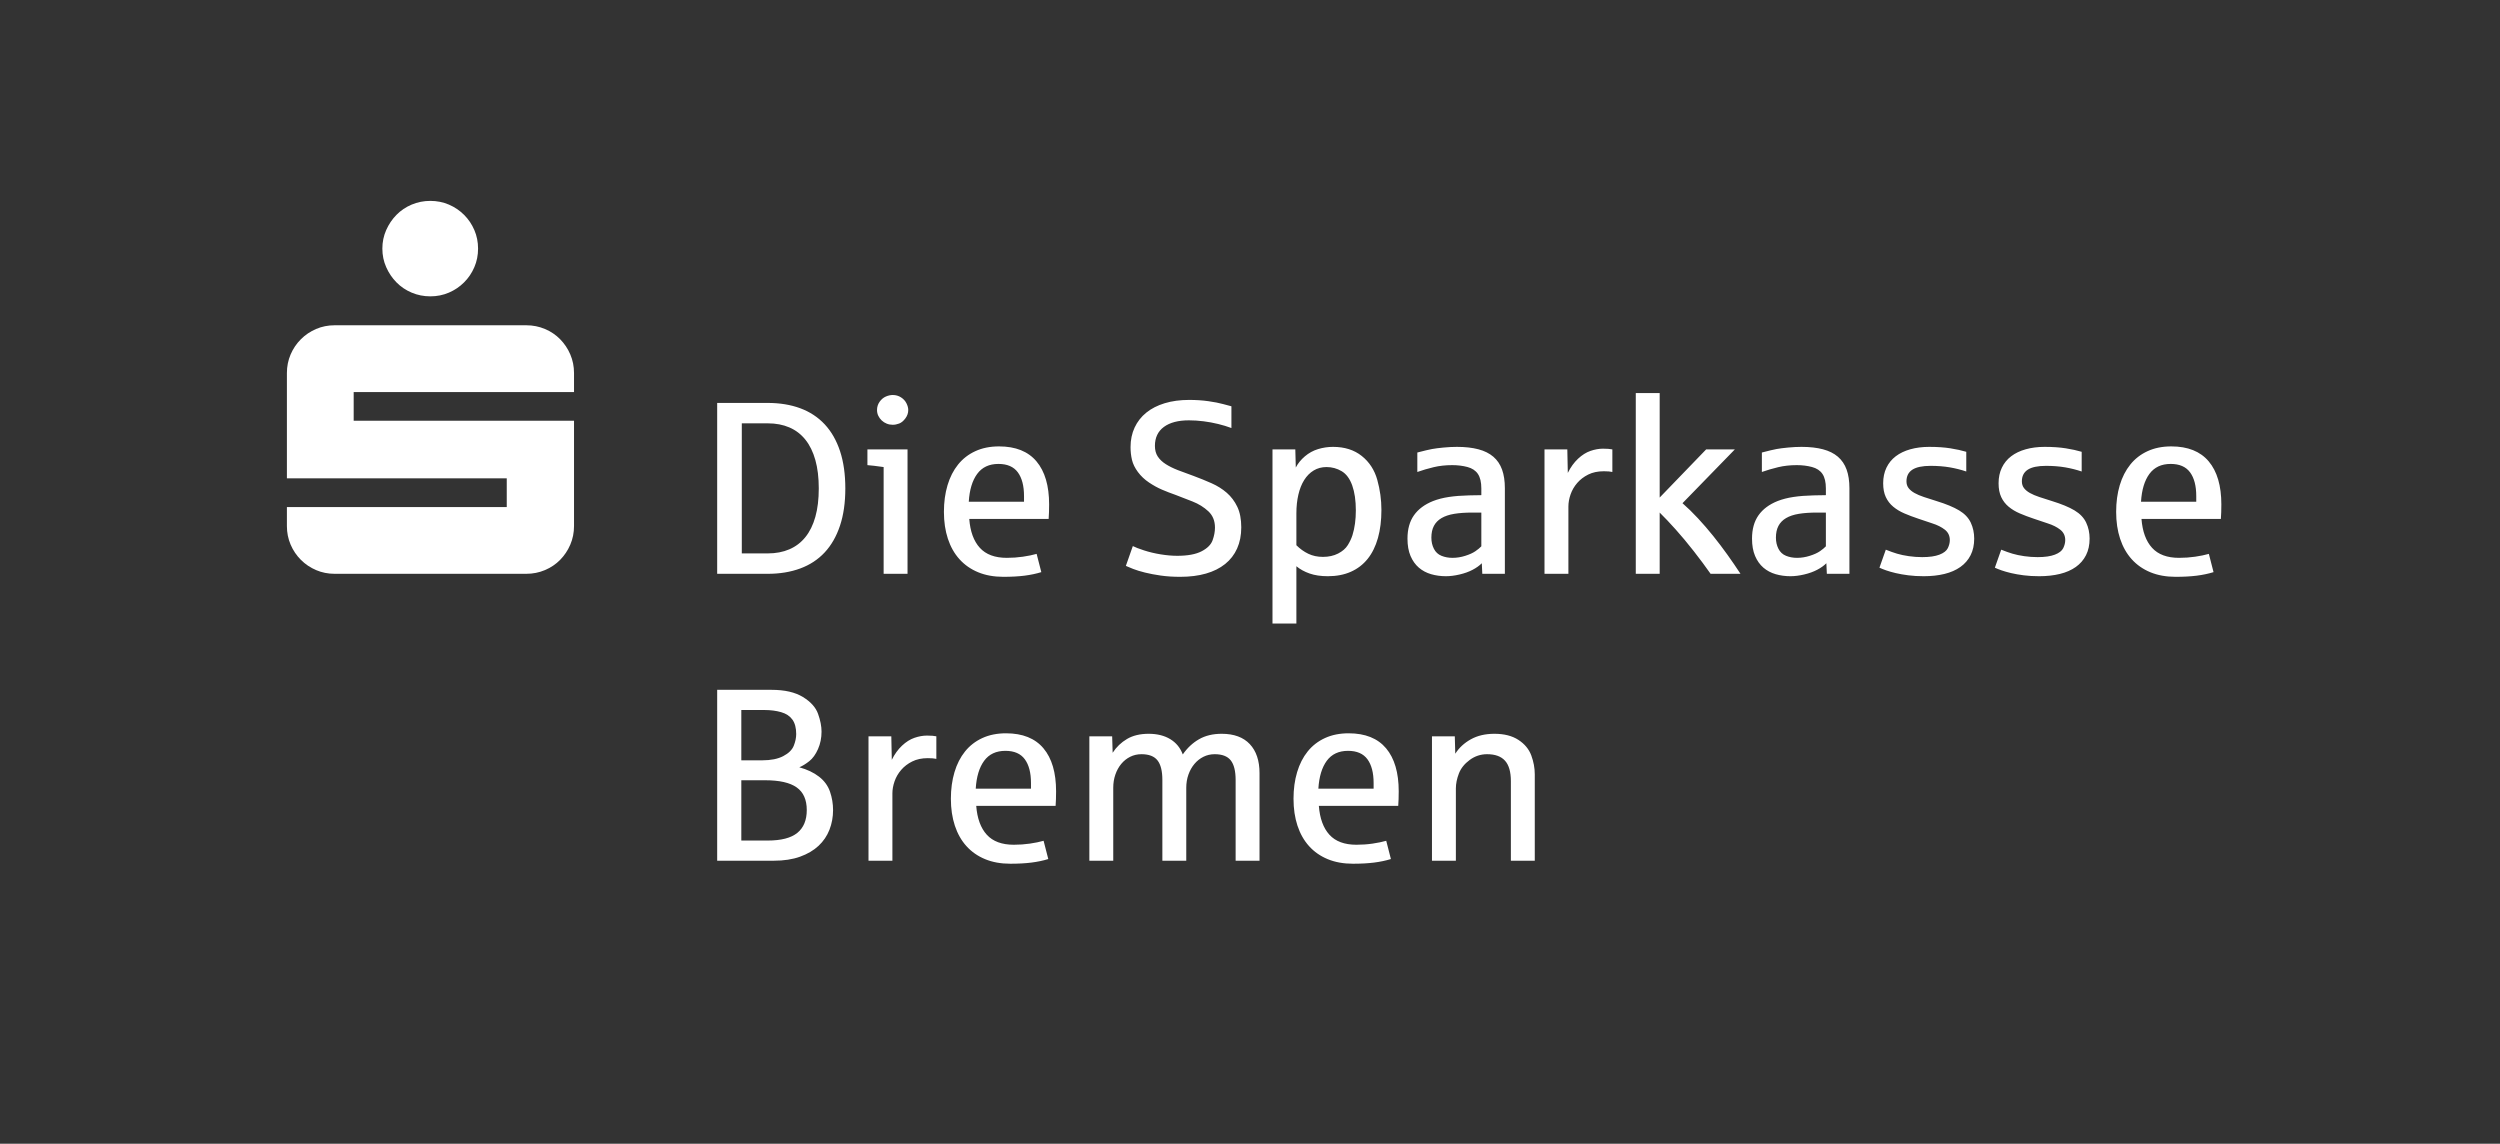
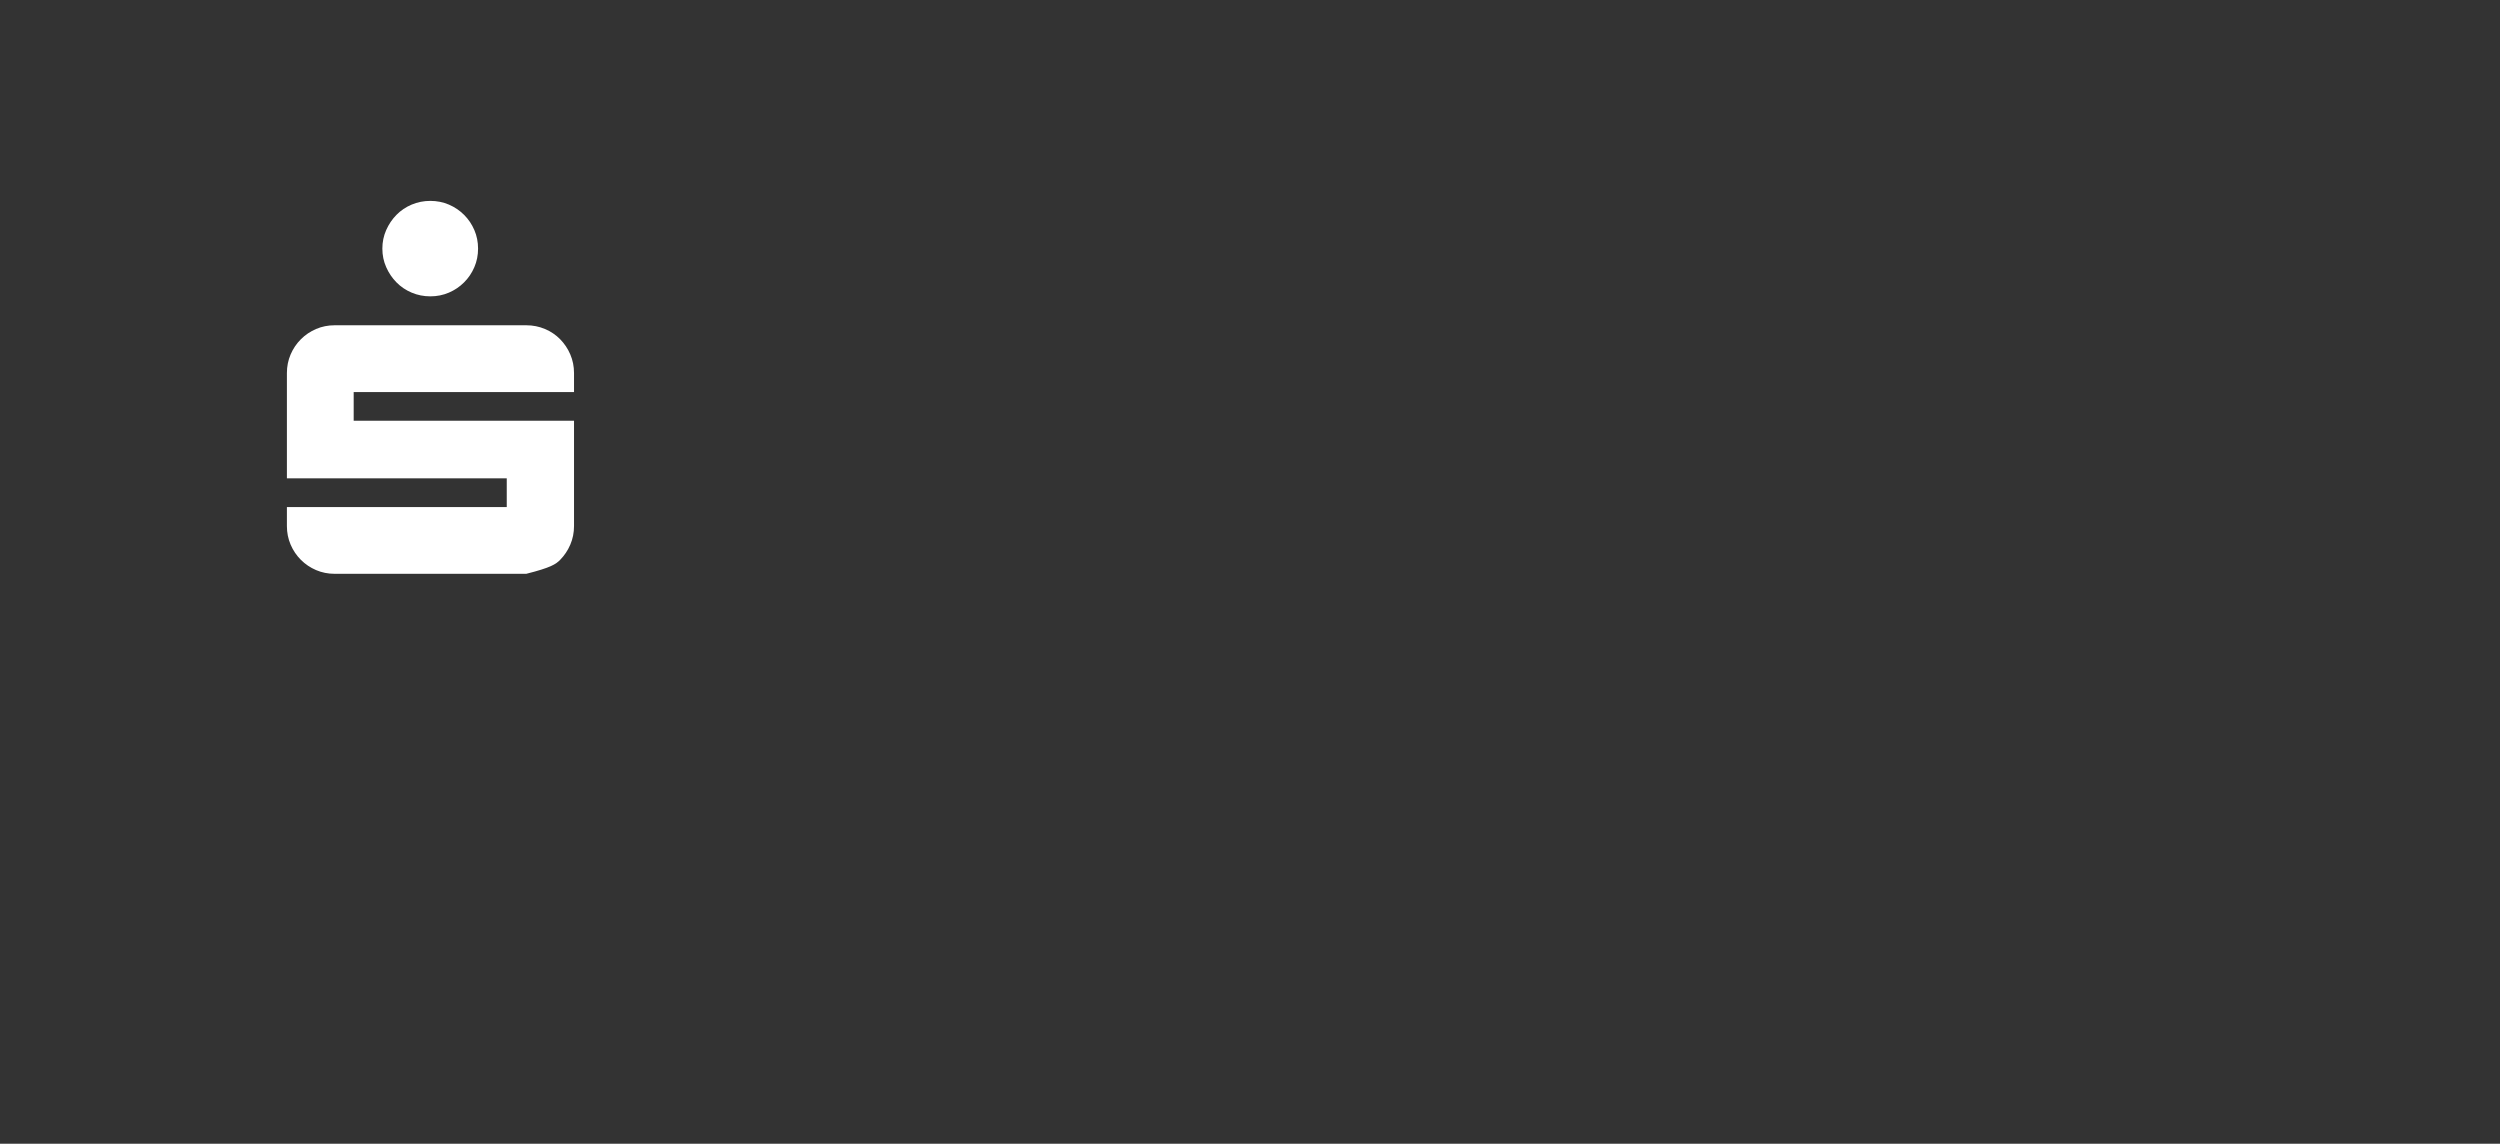
<svg xmlns="http://www.w3.org/2000/svg" version="1.1" width="247" height="113" viewBox="0 0 247 113">
  <rect x="0" y="0" width="247" height="113" fill="#333333" stroke="none" />
  <defs />
  <g id="PageItem507" transform="scale(1)">
-     <path d="M 38.156 26.396 C 38.408 26.966 38.746 27.467 39.17 27.898 C 39.593 28.33 40.094 28.668 40.673 28.912 C 41.251 29.157 41.866 29.279 42.517 29.279 C 43.169 29.279 43.779 29.157 44.35 28.912 C 44.92 28.668 45.421 28.33 45.852 27.898 C 46.284 27.467 46.622 26.966 46.866 26.396 C 47.111 25.826 47.233 25.215 47.233 24.563 C 47.233 23.912 47.111 23.301 46.866 22.731 C 46.622 22.161 46.284 21.66 45.852 21.228 C 45.421 20.797 44.92 20.459 44.35 20.214 C 43.779 19.97 43.169 19.848 42.517 19.848 C 41.866 19.848 41.251 19.97 40.673 20.214 C 40.094 20.459 39.593 20.797 39.17 21.228 C 38.746 21.66 38.408 22.161 38.156 22.731 C 37.903 23.301 37.777 23.912 37.777 24.563 C 37.777 25.215 37.903 25.826 38.156 26.396 Z M 28.713 53.809 C 28.957 54.379 29.295 54.88 29.727 55.312 C 30.158 55.743 30.659 56.081 31.229 56.325 C 31.799 56.57 32.41 56.692 33.062 56.692 C 33.062 56.692 51.997 56.692 51.997 56.692 C 52.648 56.692 53.263 56.57 53.842 56.325 C 54.42 56.081 54.921 55.743 55.344 55.312 C 55.768 54.88 56.102 54.379 56.346 53.809 C 56.59 53.239 56.713 52.628 56.713 51.977 C 56.713 51.977 56.713 41.568 56.713 41.568 L 34.943 41.568 L 34.943 38.734 L 56.713 38.734 C 56.713 38.734 56.713 36.853 56.713 36.853 C 56.713 36.202 56.59 35.591 56.346 35.02 C 56.102 34.45 55.768 33.95 55.344 33.518 C 54.921 33.086 54.42 32.748 53.842 32.504 C 53.263 32.259 52.648 32.137 51.997 32.137 C 51.997 32.137 33.062 32.137 33.062 32.137 C 32.41 32.137 31.799 32.259 31.229 32.504 C 30.659 32.748 30.158 33.086 29.727 33.518 C 29.295 33.95 28.957 34.45 28.713 35.02 C 28.469 35.591 28.346 36.202 28.346 36.853 C 28.346 36.853 28.346 47.261 28.346 47.261 L 50.067 47.261 L 50.067 50.095 L 28.346 50.095 C 28.346 50.095 28.346 51.977 28.346 51.977 C 28.346 52.628 28.469 53.239 28.713 53.809 Z " stroke="none" fill="#FFFFFF" />
+     <path d="M 38.156 26.396 C 38.408 26.966 38.746 27.467 39.17 27.898 C 39.593 28.33 40.094 28.668 40.673 28.912 C 41.251 29.157 41.866 29.279 42.517 29.279 C 43.169 29.279 43.779 29.157 44.35 28.912 C 44.92 28.668 45.421 28.33 45.852 27.898 C 46.284 27.467 46.622 26.966 46.866 26.396 C 47.111 25.826 47.233 25.215 47.233 24.563 C 47.233 23.912 47.111 23.301 46.866 22.731 C 46.622 22.161 46.284 21.66 45.852 21.228 C 45.421 20.797 44.92 20.459 44.35 20.214 C 43.779 19.97 43.169 19.848 42.517 19.848 C 41.866 19.848 41.251 19.97 40.673 20.214 C 40.094 20.459 39.593 20.797 39.17 21.228 C 38.746 21.66 38.408 22.161 38.156 22.731 C 37.903 23.301 37.777 23.912 37.777 24.563 C 37.777 25.215 37.903 25.826 38.156 26.396 Z M 28.713 53.809 C 28.957 54.379 29.295 54.88 29.727 55.312 C 30.158 55.743 30.659 56.081 31.229 56.325 C 31.799 56.57 32.41 56.692 33.062 56.692 C 33.062 56.692 51.997 56.692 51.997 56.692 C 54.42 56.081 54.921 55.743 55.344 55.312 C 55.768 54.88 56.102 54.379 56.346 53.809 C 56.59 53.239 56.713 52.628 56.713 51.977 C 56.713 51.977 56.713 41.568 56.713 41.568 L 34.943 41.568 L 34.943 38.734 L 56.713 38.734 C 56.713 38.734 56.713 36.853 56.713 36.853 C 56.713 36.202 56.59 35.591 56.346 35.02 C 56.102 34.45 55.768 33.95 55.344 33.518 C 54.921 33.086 54.42 32.748 53.842 32.504 C 53.263 32.259 52.648 32.137 51.997 32.137 C 51.997 32.137 33.062 32.137 33.062 32.137 C 32.41 32.137 31.799 32.259 31.229 32.504 C 30.659 32.748 30.158 33.086 29.727 33.518 C 29.295 33.95 28.957 34.45 28.713 35.02 C 28.469 35.591 28.346 36.202 28.346 36.853 C 28.346 36.853 28.346 47.261 28.346 47.261 L 50.067 47.261 L 50.067 50.095 L 28.346 50.095 C 28.346 50.095 28.346 51.977 28.346 51.977 C 28.346 52.628 28.469 53.239 28.713 53.809 Z " stroke="none" fill="#FFFFFF" />
  </g>
  <g id="PageItem509" transform="scale(1)">
-     <path d="M 76.446 85.039 C 77.443 85.039 78.309 84.907 79.044 84.642 C 79.78 84.377 80.389 84.019 80.872 83.568 C 81.354 83.117 81.714 82.587 81.951 81.978 C 82.189 81.369 82.307 80.72 82.307 80.032 C 82.307 79.415 82.207 78.812 82.005 78.223 C 81.803 77.634 81.441 77.137 80.919 76.734 C 80.397 76.33 79.748 76.022 78.973 75.808 C 79.29 75.674 79.618 75.472 79.958 75.203 C 80.298 74.934 80.585 74.537 80.818 74.011 C 81.052 73.485 81.168 72.909 81.168 72.284 C 81.168 71.754 81.054 71.169 80.824 70.528 C 80.595 69.887 80.095 69.332 79.323 68.861 C 78.552 68.391 77.522 68.155 76.232 68.155 C 76.232 68.155 70.857 68.155 70.857 68.155 L 70.857 85.039 C 70.857 85.039 76.446 85.039 76.446 85.039 Z M 73.242 77.09 C 73.242 77.09 75.604 77.09 75.604 77.09 C 77.011 77.09 78.048 77.325 78.712 77.796 C 79.377 78.266 79.709 79.012 79.709 80.032 C 79.709 81.029 79.398 81.781 78.777 82.287 C 78.156 82.793 77.178 83.046 75.841 83.046 C 75.841 83.046 73.242 83.046 73.242 83.046 L 73.242 77.09 Z M 73.242 70.149 C 73.242 70.149 75.532 70.149 75.532 70.149 C 76.133 70.149 76.681 70.22 77.176 70.362 C 77.67 70.504 78.042 70.75 78.291 71.098 C 78.54 71.446 78.665 71.921 78.665 72.522 C 78.665 72.893 78.584 73.281 78.422 73.684 C 78.259 74.088 77.913 74.428 77.383 74.705 C 76.853 74.982 76.161 75.12 75.307 75.12 C 75.307 75.12 73.242 75.12 73.242 75.12 L 73.242 70.149 Z M 88.169 85.039 C 88.169 85.039 88.169 78.383 88.169 78.383 C 88.169 78.003 88.24 77.608 88.382 77.196 C 88.525 76.785 88.742 76.409 89.035 76.069 C 89.328 75.729 89.691 75.45 90.127 75.233 C 90.562 75.015 91.076 74.906 91.669 74.906 C 92.041 74.906 92.322 74.93 92.511 74.978 C 92.511 74.978 92.511 72.747 92.511 72.747 C 92.298 72.7 91.989 72.676 91.586 72.676 C 91.19 72.676 90.779 72.749 90.352 72.895 C 89.925 73.042 89.513 73.301 89.118 73.672 C 88.722 74.044 88.386 74.511 88.109 75.073 C 88.109 75.073 88.062 72.747 88.062 72.747 L 85.808 72.747 L 85.808 85.039 L 88.169 85.039 Z M 101.903 85.223 C 102.5 85.148 103.056 85.032 103.57 84.873 C 103.57 84.873 103.107 83.07 103.107 83.07 C 102.719 83.181 102.269 83.273 101.755 83.349 C 101.24 83.424 100.71 83.461 100.165 83.461 C 98.986 83.461 98.096 83.131 97.495 82.471 C 96.894 81.81 96.546 80.859 96.451 79.617 C 96.451 79.617 104.294 79.617 104.294 79.617 C 104.325 79.206 104.341 78.727 104.341 78.181 C 104.341 76.338 103.926 74.922 103.095 73.934 C 102.265 72.945 101.031 72.45 99.393 72.45 C 98.515 72.45 97.736 72.607 97.056 72.919 C 96.375 73.232 95.806 73.672 95.347 74.242 C 94.888 74.812 94.54 75.494 94.303 76.289 C 94.066 77.084 93.947 77.96 93.947 78.917 C 93.947 79.898 94.078 80.784 94.339 81.575 C 94.6 82.366 94.981 83.04 95.484 83.598 C 95.986 84.155 96.601 84.585 97.329 84.885 C 98.056 85.186 98.887 85.336 99.82 85.336 C 100.611 85.336 101.305 85.298 101.903 85.223 Z M 97.234 75.167 C 97.716 74.511 98.416 74.183 99.334 74.183 C 100.204 74.183 100.843 74.46 101.25 75.013 C 101.658 75.567 101.861 76.35 101.861 77.363 C 101.861 77.363 101.861 77.92 101.861 77.92 C 101.861 77.92 96.403 77.92 96.403 77.92 C 96.474 76.742 96.751 75.824 97.234 75.167 Z M 109.989 85.039 C 109.989 85.039 109.989 77.825 109.989 77.825 C 109.989 77.367 110.058 76.935 110.197 76.532 C 110.335 76.129 110.529 75.777 110.778 75.476 C 111.027 75.175 111.322 74.94 111.662 74.77 C 112.002 74.6 112.374 74.515 112.777 74.515 C 113.513 74.515 114.041 74.719 114.361 75.126 C 114.682 75.533 114.842 76.18 114.842 77.066 C 114.842 77.066 114.842 85.039 114.842 85.039 L 117.203 85.039 C 117.203 85.039 117.203 77.825 117.203 77.825 C 117.203 77.367 117.274 76.935 117.417 76.532 C 117.559 76.129 117.757 75.777 118.01 75.476 C 118.263 75.175 118.56 74.94 118.9 74.77 C 119.24 74.6 119.612 74.515 120.015 74.515 C 120.751 74.515 121.279 74.719 121.599 75.126 C 121.919 75.533 122.08 76.18 122.08 77.066 C 122.08 77.066 122.08 85.039 122.08 85.039 L 124.441 85.039 C 124.441 85.039 124.441 76.39 124.441 76.39 C 124.441 75.156 124.12 74.199 123.48 73.518 C 122.839 72.838 121.914 72.498 120.703 72.498 C 119.833 72.498 119.086 72.678 118.461 73.038 C 117.836 73.398 117.302 73.898 116.859 74.539 C 116.614 73.882 116.2 73.378 115.619 73.026 C 115.038 72.674 114.328 72.498 113.489 72.498 C 112.643 72.498 111.931 72.668 111.353 73.008 C 110.776 73.348 110.301 73.803 109.93 74.373 C 109.93 74.373 109.882 72.747 109.882 72.747 L 107.628 72.747 L 107.628 85.039 L 109.989 85.039 Z M 135.754 85.223 C 136.351 85.148 136.907 85.032 137.421 84.873 C 137.421 84.873 136.959 83.07 136.959 83.07 C 136.571 83.181 136.12 83.273 135.606 83.349 C 135.092 83.424 134.562 83.461 134.016 83.461 C 132.837 83.461 131.947 83.131 131.346 82.471 C 130.745 81.81 130.397 80.859 130.302 79.617 C 130.302 79.617 138.145 79.617 138.145 79.617 C 138.177 79.206 138.193 78.727 138.193 78.181 C 138.193 76.338 137.777 74.922 136.947 73.934 C 136.116 72.945 134.882 72.45 133.245 72.45 C 132.367 72.45 131.588 72.607 130.907 72.919 C 130.227 73.232 129.657 73.672 129.199 74.242 C 128.74 74.812 128.392 75.494 128.155 76.289 C 127.917 77.084 127.799 77.96 127.799 78.917 C 127.799 79.898 127.929 80.784 128.19 81.575 C 128.451 82.366 128.833 83.04 129.335 83.598 C 129.837 84.155 130.452 84.585 131.18 84.885 C 131.908 85.186 132.739 85.336 133.672 85.336 C 134.463 85.336 135.157 85.298 135.754 85.223 Z M 131.085 75.167 C 131.568 74.511 132.268 74.183 133.186 74.183 C 134.056 74.183 134.694 74.46 135.102 75.013 C 135.509 75.567 135.713 76.35 135.713 77.363 C 135.713 77.363 135.713 77.92 135.713 77.92 C 135.713 77.92 130.255 77.92 130.255 77.92 C 130.326 76.742 130.603 75.824 131.085 75.167 Z M 143.84 85.039 C 143.84 85.039 143.84 77.896 143.84 77.896 C 143.84 77.43 143.939 76.939 144.137 76.425 C 144.335 75.911 144.691 75.464 145.205 75.084 C 145.719 74.705 146.292 74.515 146.925 74.515 C 147.716 74.515 148.306 74.728 148.693 75.156 C 149.081 75.583 149.275 76.259 149.275 77.185 C 149.275 77.185 149.275 85.039 149.275 85.039 L 151.636 85.039 C 151.636 85.039 151.636 76.508 151.636 76.508 C 151.636 75.883 151.521 75.261 151.292 74.639 C 151.062 74.019 150.639 73.506 150.022 73.103 C 149.405 72.7 148.614 72.498 147.649 72.498 C 146.747 72.498 145.97 72.68 145.318 73.044 C 144.665 73.408 144.153 73.882 143.781 74.467 C 143.781 74.467 143.734 72.747 143.734 72.747 L 141.479 72.747 L 141.479 85.039 L 143.84 85.039 Z " stroke="none" fill="#FFFFFF" />
-   </g>
+     </g>
  <g id="PageItem511" transform="scale(1)">
-     <path d="M 75.841 56.693 C 77.035 56.693 78.109 56.517 79.062 56.165 C 80.015 55.813 80.82 55.285 81.477 54.581 C 82.133 53.877 82.638 52.997 82.99 51.941 C 83.342 50.885 83.518 49.657 83.518 48.257 C 83.518 46.857 83.344 45.629 82.996 44.573 C 82.647 43.517 82.143 42.635 81.483 41.927 C 80.822 41.219 80.017 40.689 79.068 40.337 C 78.119 39.985 77.043 39.809 75.841 39.809 C 75.841 39.809 70.857 39.809 70.857 39.809 L 70.857 56.693 C 70.857 56.693 75.841 56.693 75.841 56.693 Z M 73.29 41.826 C 73.29 41.826 75.865 41.826 75.865 41.826 C 76.655 41.826 77.363 41.96 77.988 42.229 C 78.613 42.498 79.141 42.902 79.572 43.439 C 80.003 43.977 80.332 44.648 80.557 45.451 C 80.783 46.254 80.895 47.189 80.895 48.257 C 80.895 49.325 80.783 50.26 80.557 51.063 C 80.332 51.866 80.003 52.534 79.572 53.068 C 79.141 53.602 78.613 54.004 77.988 54.272 C 77.363 54.541 76.655 54.676 75.865 54.676 C 75.865 54.676 73.29 54.676 73.29 54.676 L 73.29 41.826 Z M 89.664 56.693 L 89.664 44.401 L 85.701 44.401 C 85.701 44.401 85.701 45.955 85.701 45.955 C 86.041 45.979 86.575 46.042 87.303 46.145 C 87.303 46.145 87.303 56.693 87.303 56.693 L 89.664 56.693 Z M 88.839 41.844 C 89.057 41.761 89.26 41.593 89.45 41.339 C 89.64 41.086 89.735 40.809 89.735 40.509 C 89.735 40.303 89.676 40.082 89.557 39.844 C 89.438 39.607 89.258 39.411 89.017 39.257 C 88.776 39.103 88.505 39.026 88.204 39.026 C 87.983 39.026 87.754 39.077 87.516 39.18 C 87.279 39.283 87.075 39.455 86.905 39.696 C 86.735 39.937 86.65 40.208 86.65 40.509 C 86.65 40.715 86.692 40.904 86.775 41.078 C 86.858 41.252 86.97 41.407 87.113 41.541 C 87.255 41.676 87.419 41.78 87.605 41.855 C 87.791 41.931 87.991 41.968 88.204 41.968 C 88.41 41.968 88.622 41.927 88.839 41.844 Z M 101.215 56.877 C 101.812 56.802 102.367 56.685 102.882 56.527 C 102.882 56.527 102.419 54.723 102.419 54.723 C 102.031 54.834 101.58 54.927 101.066 55.002 C 100.552 55.077 100.022 55.115 99.476 55.115 C 98.298 55.115 97.408 54.785 96.807 54.124 C 96.205 53.464 95.857 52.512 95.763 51.271 C 95.763 51.271 103.605 51.271 103.605 51.271 C 103.637 50.859 103.653 50.381 103.653 49.835 C 103.653 47.992 103.238 46.576 102.407 45.587 C 101.577 44.598 100.343 44.104 98.705 44.104 C 97.827 44.104 97.048 44.26 96.368 44.573 C 95.687 44.885 95.118 45.326 94.659 45.896 C 94.2 46.465 93.852 47.147 93.615 47.942 C 93.378 48.737 93.259 49.613 93.259 50.57 C 93.259 51.551 93.39 52.437 93.651 53.228 C 93.912 54.019 94.293 54.694 94.796 55.251 C 95.298 55.809 95.913 56.238 96.641 56.539 C 97.368 56.839 98.199 56.99 99.132 56.99 C 99.923 56.99 100.617 56.952 101.215 56.877 Z M 96.546 46.821 C 97.028 46.165 97.728 45.836 98.646 45.836 C 99.516 45.836 100.155 46.113 100.562 46.667 C 100.969 47.221 101.173 48.004 101.173 49.016 C 101.173 49.016 101.173 49.574 101.173 49.574 C 101.173 49.574 95.715 49.574 95.715 49.574 C 95.786 48.395 96.063 47.478 96.546 46.821 Z M 119.149 56.669 C 119.892 56.456 120.523 56.141 121.041 55.726 C 121.559 55.311 121.955 54.799 122.228 54.189 C 122.501 53.58 122.637 52.884 122.637 52.101 C 122.637 51.294 122.507 50.618 122.246 50.072 C 121.985 49.526 121.639 49.066 121.208 48.69 C 120.776 48.314 120.276 48 119.707 47.747 C 119.137 47.493 118.544 47.252 117.927 47.023 C 117.365 46.825 116.851 46.635 116.384 46.453 C 115.917 46.271 115.514 46.072 115.174 45.854 C 114.834 45.637 114.571 45.385 114.385 45.101 C 114.199 44.816 114.106 44.468 114.106 44.056 C 114.106 43.242 114.401 42.617 114.99 42.182 C 115.579 41.747 116.404 41.529 117.464 41.529 C 117.939 41.529 118.423 41.561 118.918 41.624 C 119.412 41.687 119.892 41.776 120.359 41.891 C 120.826 42.006 121.261 42.138 121.664 42.289 C 121.664 42.289 121.664 40.141 121.664 40.141 C 121.498 40.101 121.223 40.028 120.84 39.921 C 120.456 39.815 119.971 39.72 119.386 39.637 C 118.801 39.554 118.168 39.512 117.488 39.512 C 116.594 39.512 115.789 39.621 115.073 39.838 C 114.357 40.056 113.75 40.366 113.252 40.77 C 112.754 41.173 112.37 41.664 112.101 42.241 C 111.832 42.819 111.698 43.463 111.698 44.175 C 111.698 44.618 111.745 45.039 111.84 45.439 C 111.935 45.838 112.131 46.238 112.427 46.637 C 112.724 47.037 113.088 47.381 113.519 47.669 C 113.95 47.958 114.377 48.194 114.8 48.375 C 115.223 48.557 115.672 48.731 116.147 48.897 C 116.645 49.087 117.201 49.303 117.814 49.544 C 118.427 49.785 118.951 50.11 119.386 50.517 C 119.821 50.925 120.039 51.46 120.039 52.125 C 120.039 52.52 119.962 52.936 119.807 53.371 C 119.653 53.806 119.289 54.172 118.716 54.468 C 118.142 54.765 117.341 54.913 116.313 54.913 C 115.807 54.913 115.261 54.866 114.676 54.771 C 114.09 54.676 113.543 54.545 113.032 54.379 C 112.522 54.213 112.152 54.071 111.923 53.952 C 111.923 53.952 111.235 55.91 111.235 55.91 C 111.401 55.989 111.642 56.09 111.959 56.212 C 112.275 56.335 112.663 56.454 113.121 56.568 C 113.58 56.683 114.1 56.782 114.682 56.865 C 115.263 56.948 115.906 56.99 116.61 56.99 C 117.559 56.99 118.405 56.883 119.149 56.669 Z M 128.083 61.605 C 128.083 61.605 128.083 55.945 128.083 55.945 C 128.447 56.246 128.882 56.485 129.389 56.663 C 129.895 56.841 130.496 56.93 131.192 56.93 C 132.046 56.93 132.804 56.784 133.464 56.491 C 134.125 56.199 134.678 55.773 135.125 55.216 C 135.572 54.658 135.91 53.972 136.14 53.157 C 136.369 52.342 136.484 51.417 136.484 50.381 C 136.484 49.376 136.348 48.385 136.075 47.408 C 135.802 46.432 135.29 45.645 134.538 45.047 C 133.787 44.45 132.841 44.151 131.702 44.151 C 131.196 44.151 130.704 44.225 130.225 44.371 C 129.746 44.517 129.313 44.755 128.926 45.083 C 128.538 45.411 128.238 45.781 128.024 46.192 C 128.024 46.192 127.977 44.401 127.977 44.401 L 125.722 44.401 L 125.722 61.605 L 128.083 61.605 Z M 129.258 54.711 C 128.831 54.506 128.439 54.225 128.083 53.869 C 128.083 53.869 128.083 50.713 128.083 50.713 C 128.083 50.048 128.149 49.435 128.279 48.874 C 128.41 48.312 128.601 47.83 128.855 47.426 C 129.108 47.023 129.42 46.708 129.792 46.483 C 130.164 46.257 130.587 46.145 131.062 46.145 C 131.599 46.145 132.098 46.281 132.557 46.554 C 133.015 46.827 133.363 47.298 133.601 47.966 C 133.838 48.635 133.957 49.455 133.957 50.428 C 133.957 50.879 133.929 51.31 133.874 51.721 C 133.818 52.133 133.735 52.516 133.624 52.872 C 133.522 53.197 133.367 53.525 133.162 53.857 C 132.956 54.189 132.638 54.466 132.207 54.688 C 131.775 54.909 131.275 55.02 130.706 55.02 C 130.168 55.02 129.685 54.917 129.258 54.711 Z M 144.214 56.758 C 144.701 56.644 145.128 56.489 145.496 56.295 C 145.863 56.102 146.166 55.886 146.403 55.649 C 146.403 55.649 146.451 56.693 146.451 56.693 L 148.681 56.693 C 148.681 56.693 148.681 48.233 148.681 48.233 C 148.681 47.521 148.588 46.908 148.403 46.394 C 148.217 45.88 147.93 45.457 147.542 45.124 C 147.155 44.792 146.662 44.547 146.065 44.389 C 145.468 44.231 144.762 44.151 143.947 44.151 C 143.536 44.151 143.097 44.173 142.63 44.217 C 142.163 44.26 141.78 44.31 141.479 44.365 C 141.179 44.42 140.696 44.535 140.032 44.709 C 140.032 44.709 140.032 46.631 140.032 46.631 C 140.546 46.449 141.084 46.291 141.645 46.157 C 142.207 46.022 142.82 45.955 143.484 45.955 C 144.014 45.955 144.513 46.016 144.98 46.139 C 145.446 46.262 145.792 46.491 146.018 46.827 C 146.243 47.163 146.356 47.64 146.356 48.257 C 146.356 48.257 146.356 48.921 146.356 48.921 C 146.316 48.921 146.235 48.923 146.113 48.927 C 145.99 48.931 145.861 48.933 145.727 48.933 C 145.592 48.933 145.464 48.935 145.341 48.939 C 145.219 48.943 145.142 48.945 145.11 48.945 C 144.39 48.961 143.74 49.012 143.158 49.099 C 142.577 49.186 142.053 49.321 141.586 49.503 C 140.755 49.835 140.127 50.303 139.699 50.909 C 139.272 51.514 139.059 52.283 139.059 53.216 C 139.059 53.889 139.16 54.46 139.361 54.931 C 139.563 55.402 139.836 55.785 140.18 56.082 C 140.524 56.378 140.928 56.594 141.39 56.729 C 141.853 56.863 142.341 56.93 142.856 56.93 C 143.275 56.93 143.728 56.873 144.214 56.758 Z M 142.417 54.913 C 142.084 54.779 141.835 54.547 141.669 54.219 C 141.503 53.891 141.42 53.525 141.42 53.121 C 141.42 52.663 141.503 52.275 141.669 51.959 C 141.835 51.642 142.086 51.385 142.423 51.187 C 142.759 50.99 143.18 50.849 143.686 50.766 C 144.192 50.683 144.79 50.642 145.478 50.642 C 145.478 50.642 146.356 50.642 146.356 50.642 C 146.356 50.642 146.356 53.976 146.356 53.976 C 146.213 54.126 146.02 54.286 145.774 54.456 C 145.529 54.627 145.195 54.779 144.772 54.913 C 144.349 55.048 143.927 55.115 143.508 55.115 C 143.113 55.115 142.749 55.048 142.417 54.913 Z M 154.958 56.693 C 154.958 56.693 154.958 50.037 154.958 50.037 C 154.958 49.657 155.029 49.261 155.172 48.85 C 155.314 48.439 155.532 48.063 155.824 47.723 C 156.117 47.383 156.481 47.104 156.916 46.886 C 157.351 46.669 157.865 46.56 158.458 46.56 C 158.83 46.56 159.111 46.584 159.301 46.631 C 159.301 46.631 159.301 44.401 159.301 44.401 C 159.087 44.353 158.779 44.329 158.375 44.329 C 157.98 44.329 157.569 44.403 157.141 44.549 C 156.714 44.695 156.303 44.954 155.907 45.326 C 155.512 45.698 155.176 46.165 154.899 46.726 C 154.899 46.726 154.851 44.401 154.851 44.401 L 152.597 44.401 L 152.597 56.693 L 154.958 56.693 Z M 163.976 56.693 C 163.976 56.693 163.976 50.642 163.976 50.642 C 164.458 51.116 164.986 51.674 165.56 52.315 C 166.133 52.955 166.726 53.667 167.34 54.45 C 167.952 55.233 168.508 55.981 169.007 56.693 C 169.007 56.693 171.961 56.693 171.961 56.693 C 171.558 56.076 171.128 55.449 170.674 54.812 C 170.219 54.176 169.748 53.555 169.262 52.949 C 168.775 52.344 168.275 51.765 167.761 51.211 C 167.246 50.658 166.736 50.159 166.23 49.716 C 166.23 49.716 171.403 44.401 171.403 44.401 L 168.568 44.401 L 163.976 49.158 L 163.976 38.836 L 161.615 38.836 L 161.615 56.693 L 163.976 56.693 Z M 178.256 56.758 C 178.742 56.644 179.169 56.489 179.537 56.295 C 179.905 56.102 180.207 55.886 180.445 55.649 C 180.445 55.649 180.492 56.693 180.492 56.693 L 182.723 56.693 C 182.723 56.693 182.723 48.233 182.723 48.233 C 182.723 47.521 182.63 46.908 182.444 46.394 C 182.258 45.88 181.971 45.457 181.584 45.124 C 181.196 44.792 180.704 44.547 180.107 44.389 C 179.509 44.231 178.803 44.151 177.989 44.151 C 177.577 44.151 177.138 44.173 176.672 44.217 C 176.205 44.26 175.821 44.31 175.521 44.365 C 175.22 44.42 174.738 44.535 174.073 44.709 C 174.073 44.709 174.073 46.631 174.073 46.631 C 174.587 46.449 175.125 46.291 175.687 46.157 C 176.248 46.022 176.861 45.955 177.526 45.955 C 178.056 45.955 178.554 46.016 179.021 46.139 C 179.487 46.262 179.834 46.491 180.059 46.827 C 180.285 47.163 180.397 47.64 180.397 48.257 C 180.397 48.257 180.397 48.921 180.397 48.921 C 180.358 48.921 180.277 48.923 180.154 48.927 C 180.031 48.931 179.903 48.933 179.768 48.933 C 179.634 48.933 179.505 48.935 179.383 48.939 C 179.26 48.943 179.183 48.945 179.151 48.945 C 178.431 48.961 177.781 49.012 177.2 49.099 C 176.618 49.186 176.094 49.321 175.627 49.503 C 174.797 49.835 174.168 50.303 173.741 50.909 C 173.314 51.514 173.1 52.283 173.1 53.216 C 173.1 53.889 173.201 54.46 173.403 54.931 C 173.604 55.402 173.877 55.785 174.221 56.082 C 174.565 56.378 174.969 56.594 175.432 56.729 C 175.894 56.863 176.383 56.93 176.897 56.93 C 177.316 56.93 177.769 56.873 178.256 56.758 Z M 176.458 54.913 C 176.126 54.779 175.877 54.547 175.71 54.219 C 175.544 53.891 175.461 53.525 175.461 53.121 C 175.461 52.663 175.544 52.275 175.71 51.959 C 175.877 51.642 176.128 51.385 176.464 51.187 C 176.8 50.99 177.221 50.849 177.728 50.766 C 178.234 50.683 178.831 50.642 179.519 50.642 C 179.519 50.642 180.397 50.642 180.397 50.642 C 180.397 50.642 180.397 53.976 180.397 53.976 C 180.255 54.126 180.061 54.286 179.816 54.456 C 179.571 54.627 179.236 54.779 178.813 54.913 C 178.39 55.048 177.969 55.115 177.55 55.115 C 177.154 55.115 176.79 55.048 176.458 54.913 Z M 192.114 56.705 C 192.727 56.555 193.251 56.325 193.686 56.017 C 194.121 55.708 194.458 55.321 194.695 54.854 C 194.932 54.387 195.051 53.841 195.051 53.216 C 195.051 52.647 194.938 52.121 194.713 51.638 C 194.487 51.156 194.103 50.753 193.562 50.428 C 193.02 50.104 192.274 49.795 191.325 49.503 C 190.866 49.36 190.453 49.228 190.085 49.105 C 189.717 48.983 189.407 48.85 189.154 48.708 C 188.901 48.565 188.705 48.403 188.566 48.221 C 188.428 48.039 188.359 47.818 188.359 47.557 C 188.359 47.043 188.553 46.659 188.94 46.406 C 189.328 46.153 189.929 46.026 190.744 46.026 C 191.432 46.026 192.063 46.076 192.636 46.174 C 193.21 46.273 193.753 46.41 194.268 46.584 C 194.268 46.584 194.268 44.638 194.268 44.638 C 193.817 44.503 193.295 44.389 192.701 44.294 C 192.108 44.199 191.408 44.151 190.601 44.151 C 189.921 44.151 189.3 44.231 188.738 44.389 C 188.177 44.547 187.698 44.776 187.303 45.077 C 186.907 45.378 186.601 45.753 186.383 46.204 C 186.166 46.655 186.057 47.169 186.057 47.747 C 186.057 48.285 186.144 48.739 186.318 49.111 C 186.492 49.483 186.735 49.799 187.048 50.06 C 187.36 50.321 187.728 50.543 188.151 50.725 C 188.574 50.907 189.035 51.081 189.533 51.247 C 189.953 51.397 190.411 51.551 190.91 51.71 C 191.408 51.868 191.821 52.075 192.15 52.332 C 192.478 52.59 192.642 52.932 192.642 53.359 C 192.642 53.62 192.577 53.885 192.446 54.154 C 192.316 54.423 192.039 54.638 191.616 54.8 C 191.193 54.963 190.625 55.044 189.913 55.044 C 189.47 55.044 189.029 55.012 188.59 54.949 C 188.151 54.886 187.766 54.804 187.433 54.705 C 187.101 54.607 186.729 54.474 186.318 54.308 C 186.318 54.308 185.689 56.088 185.689 56.088 C 185.855 56.167 186.073 56.254 186.342 56.349 C 186.611 56.444 186.929 56.535 187.297 56.622 C 187.665 56.709 188.08 56.782 188.543 56.841 C 189.005 56.901 189.514 56.93 190.067 56.93 C 190.819 56.93 191.501 56.855 192.114 56.705 Z M 203.517 56.705 C 204.13 56.555 204.654 56.325 205.089 56.017 C 205.524 55.708 205.86 55.321 206.097 54.854 C 206.335 54.387 206.453 53.841 206.453 53.216 C 206.453 52.647 206.341 52.121 206.115 51.638 C 205.89 51.156 205.506 50.753 204.964 50.428 C 204.422 50.104 203.677 49.795 202.728 49.503 C 202.269 49.36 201.856 49.228 201.488 49.105 C 201.12 48.983 200.809 48.85 200.556 48.708 C 200.303 48.565 200.107 48.403 199.969 48.221 C 199.83 48.039 199.761 47.818 199.761 47.557 C 199.761 47.043 199.955 46.659 200.343 46.406 C 200.73 46.153 201.331 46.026 202.146 46.026 C 202.834 46.026 203.465 46.076 204.039 46.174 C 204.612 46.273 205.156 46.41 205.67 46.584 C 205.67 46.584 205.67 44.638 205.67 44.638 C 205.219 44.503 204.697 44.389 204.104 44.294 C 203.511 44.199 202.811 44.151 202.004 44.151 C 201.323 44.151 200.703 44.231 200.141 44.389 C 199.579 44.547 199.101 44.776 198.705 45.077 C 198.31 45.378 198.003 45.753 197.786 46.204 C 197.568 46.655 197.459 47.169 197.459 47.747 C 197.459 48.285 197.546 48.739 197.72 49.111 C 197.894 49.483 198.138 49.799 198.45 50.06 C 198.763 50.321 199.13 50.543 199.554 50.725 C 199.977 50.907 200.438 51.081 200.936 51.247 C 201.355 51.397 201.814 51.551 202.312 51.71 C 202.811 51.868 203.224 52.075 203.552 52.332 C 203.88 52.59 204.045 52.932 204.045 53.359 C 204.045 53.62 203.979 53.885 203.849 54.154 C 203.718 54.423 203.441 54.638 203.018 54.8 C 202.595 54.963 202.028 55.044 201.316 55.044 C 200.873 55.044 200.432 55.012 199.993 54.949 C 199.554 54.886 199.168 54.804 198.836 54.705 C 198.504 54.607 198.132 54.474 197.72 54.308 C 197.72 54.308 197.092 56.088 197.092 56.088 C 197.258 56.167 197.475 56.254 197.744 56.349 C 198.013 56.444 198.332 56.535 198.699 56.622 C 199.067 56.709 199.482 56.782 199.945 56.841 C 200.408 56.901 200.916 56.93 201.47 56.93 C 202.221 56.93 202.904 56.855 203.517 56.705 Z M 217.031 56.877 C 217.628 56.802 218.184 56.685 218.698 56.527 C 218.698 56.527 218.235 54.723 218.235 54.723 C 217.848 54.834 217.397 54.927 216.883 55.002 C 216.369 55.077 215.839 55.115 215.293 55.115 C 214.114 55.115 213.224 54.785 212.623 54.124 C 212.022 53.464 211.674 52.512 211.579 51.271 C 211.579 51.271 219.422 51.271 219.422 51.271 C 219.453 50.859 219.469 50.381 219.469 49.835 C 219.469 47.992 219.054 46.576 218.224 45.587 C 217.393 44.598 216.159 44.104 214.522 44.104 C 213.644 44.104 212.864 44.26 212.184 44.573 C 211.504 44.885 210.934 45.326 210.476 45.896 C 210.017 46.465 209.669 47.147 209.431 47.942 C 209.194 48.737 209.076 49.613 209.076 50.57 C 209.076 51.551 209.206 52.437 209.467 53.228 C 209.728 54.019 210.11 54.694 210.612 55.251 C 211.114 55.809 211.729 56.238 212.457 56.539 C 213.185 56.839 214.015 56.99 214.949 56.99 C 215.74 56.99 216.434 56.952 217.031 56.877 Z M 212.362 46.821 C 212.845 46.165 213.545 45.836 214.462 45.836 C 215.332 45.836 215.971 46.113 216.379 46.667 C 216.786 47.221 216.99 48.004 216.99 49.016 C 216.99 49.016 216.99 49.574 216.99 49.574 C 216.99 49.574 211.532 49.574 211.532 49.574 C 211.603 48.395 211.88 47.478 212.362 46.821 Z " stroke="none" fill="#FFFFFF" />
-   </g>
+     </g>
</svg>